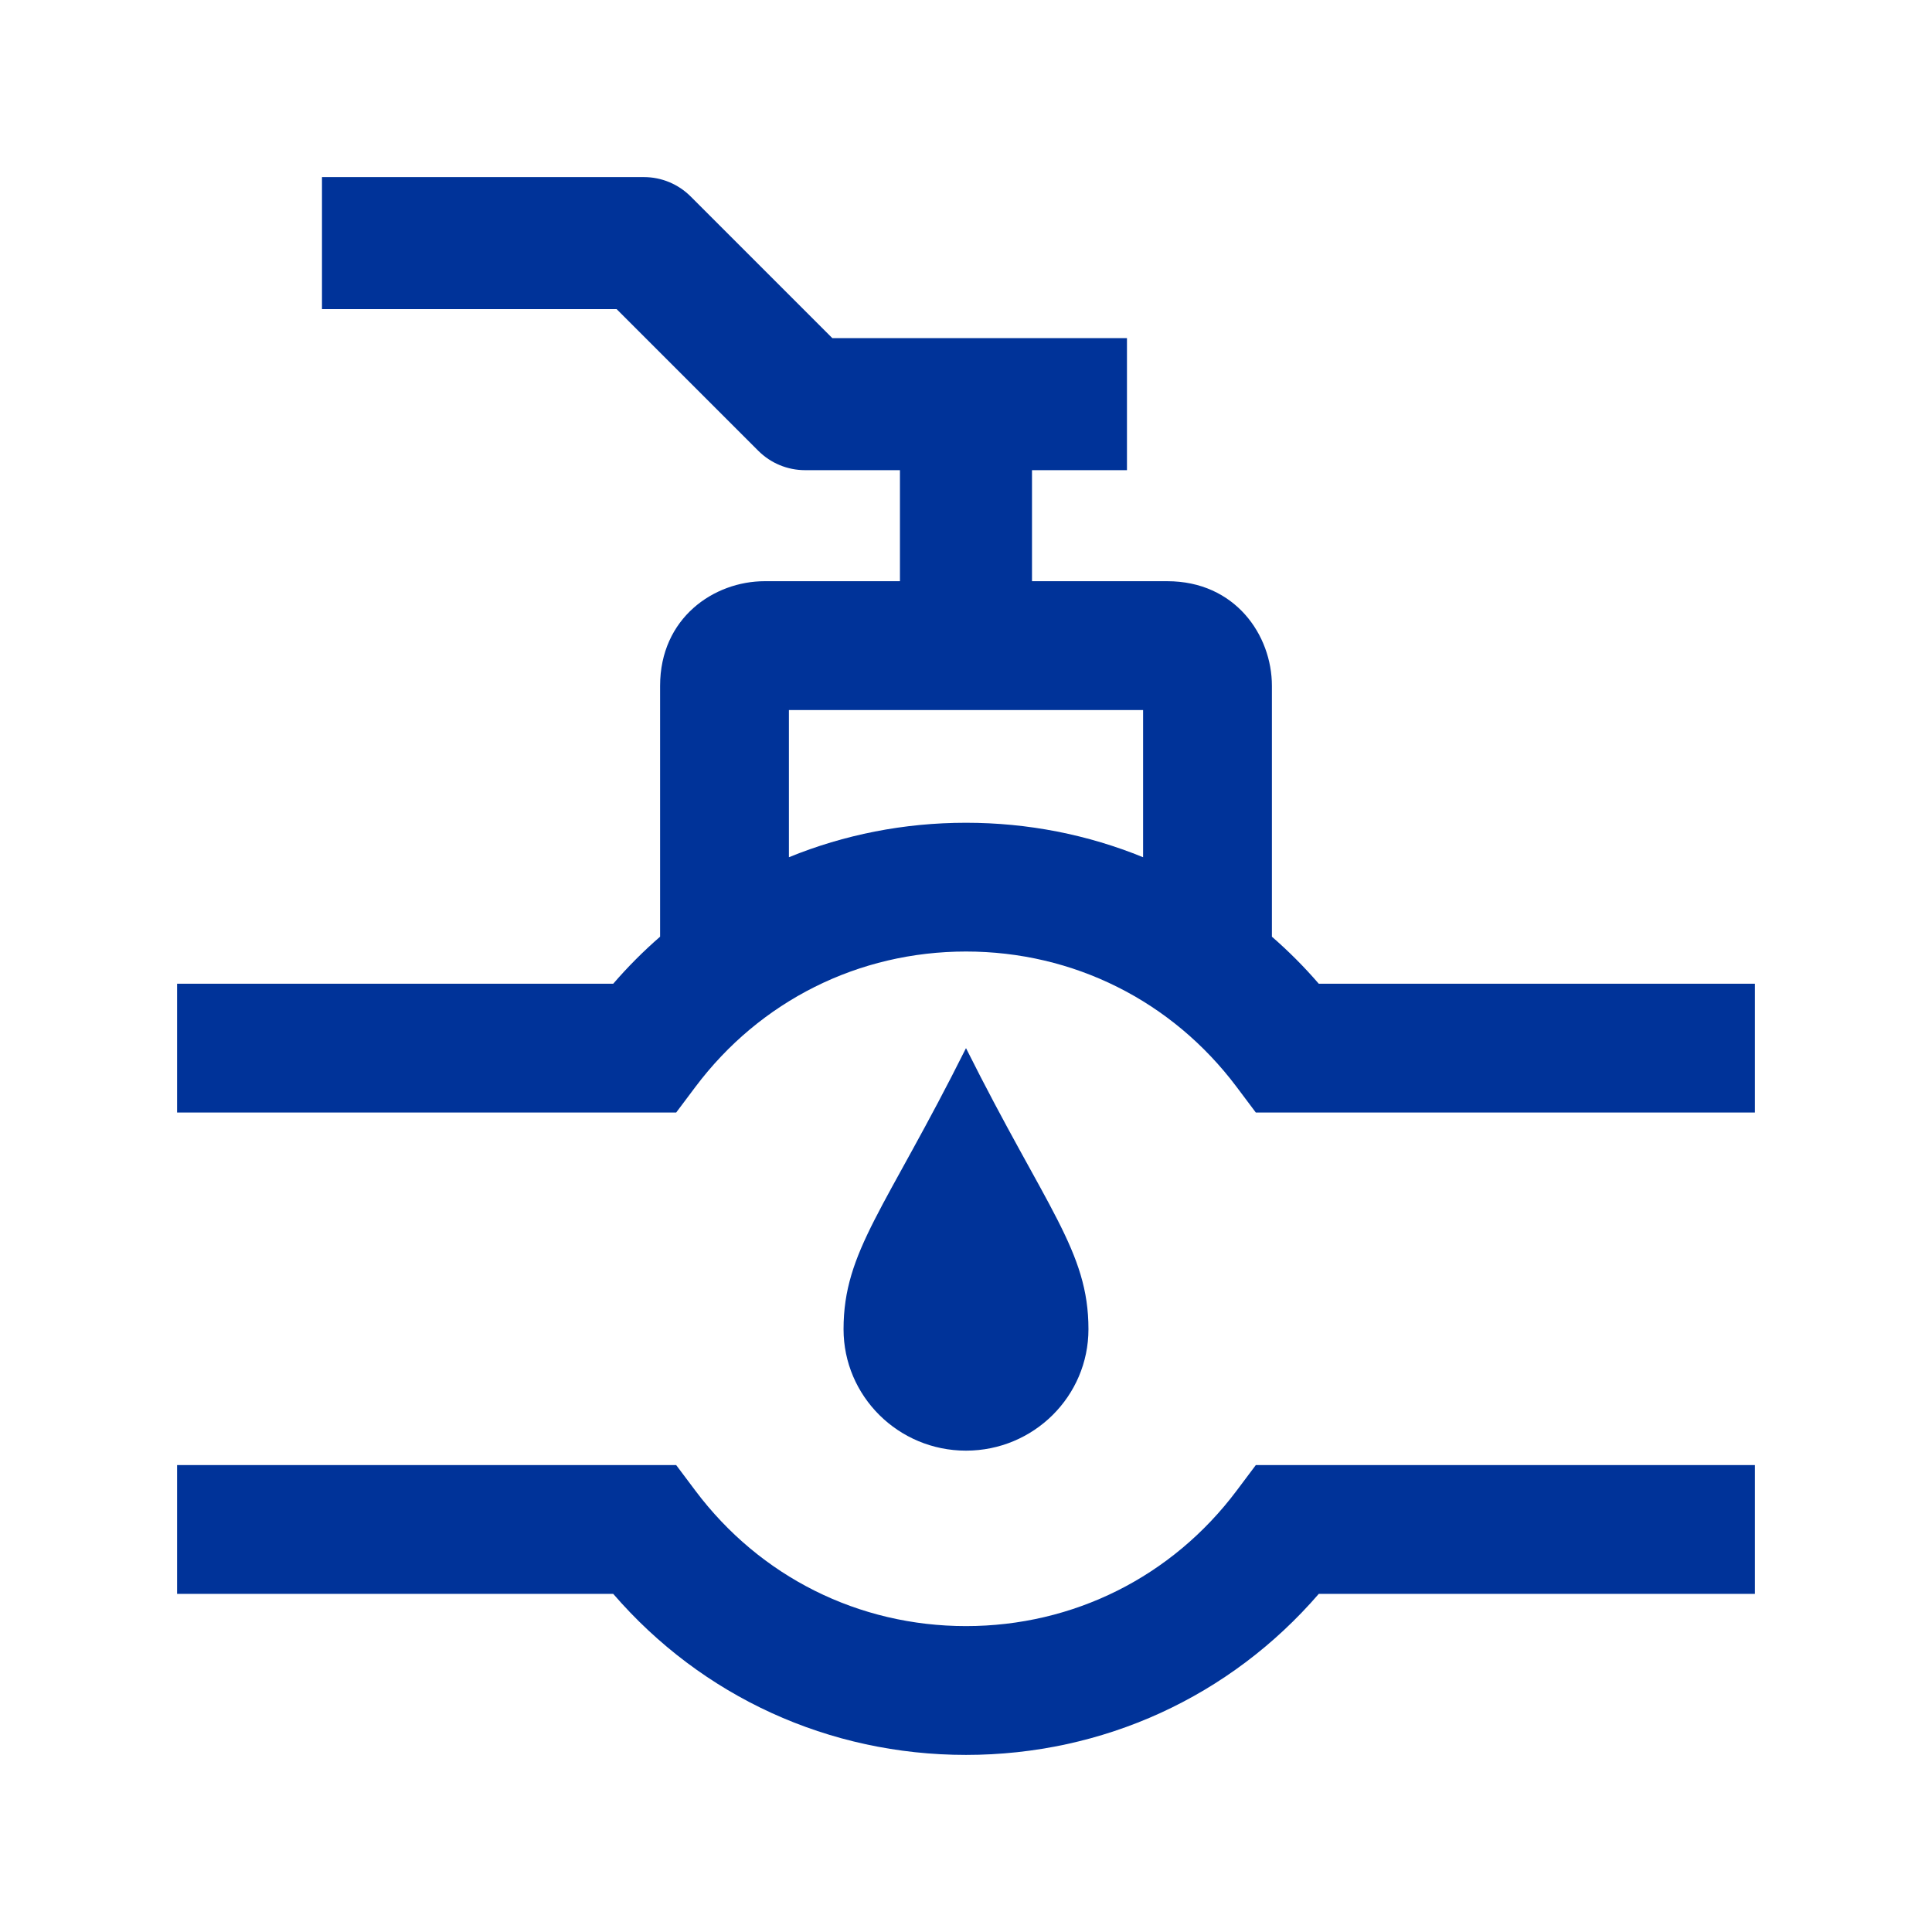
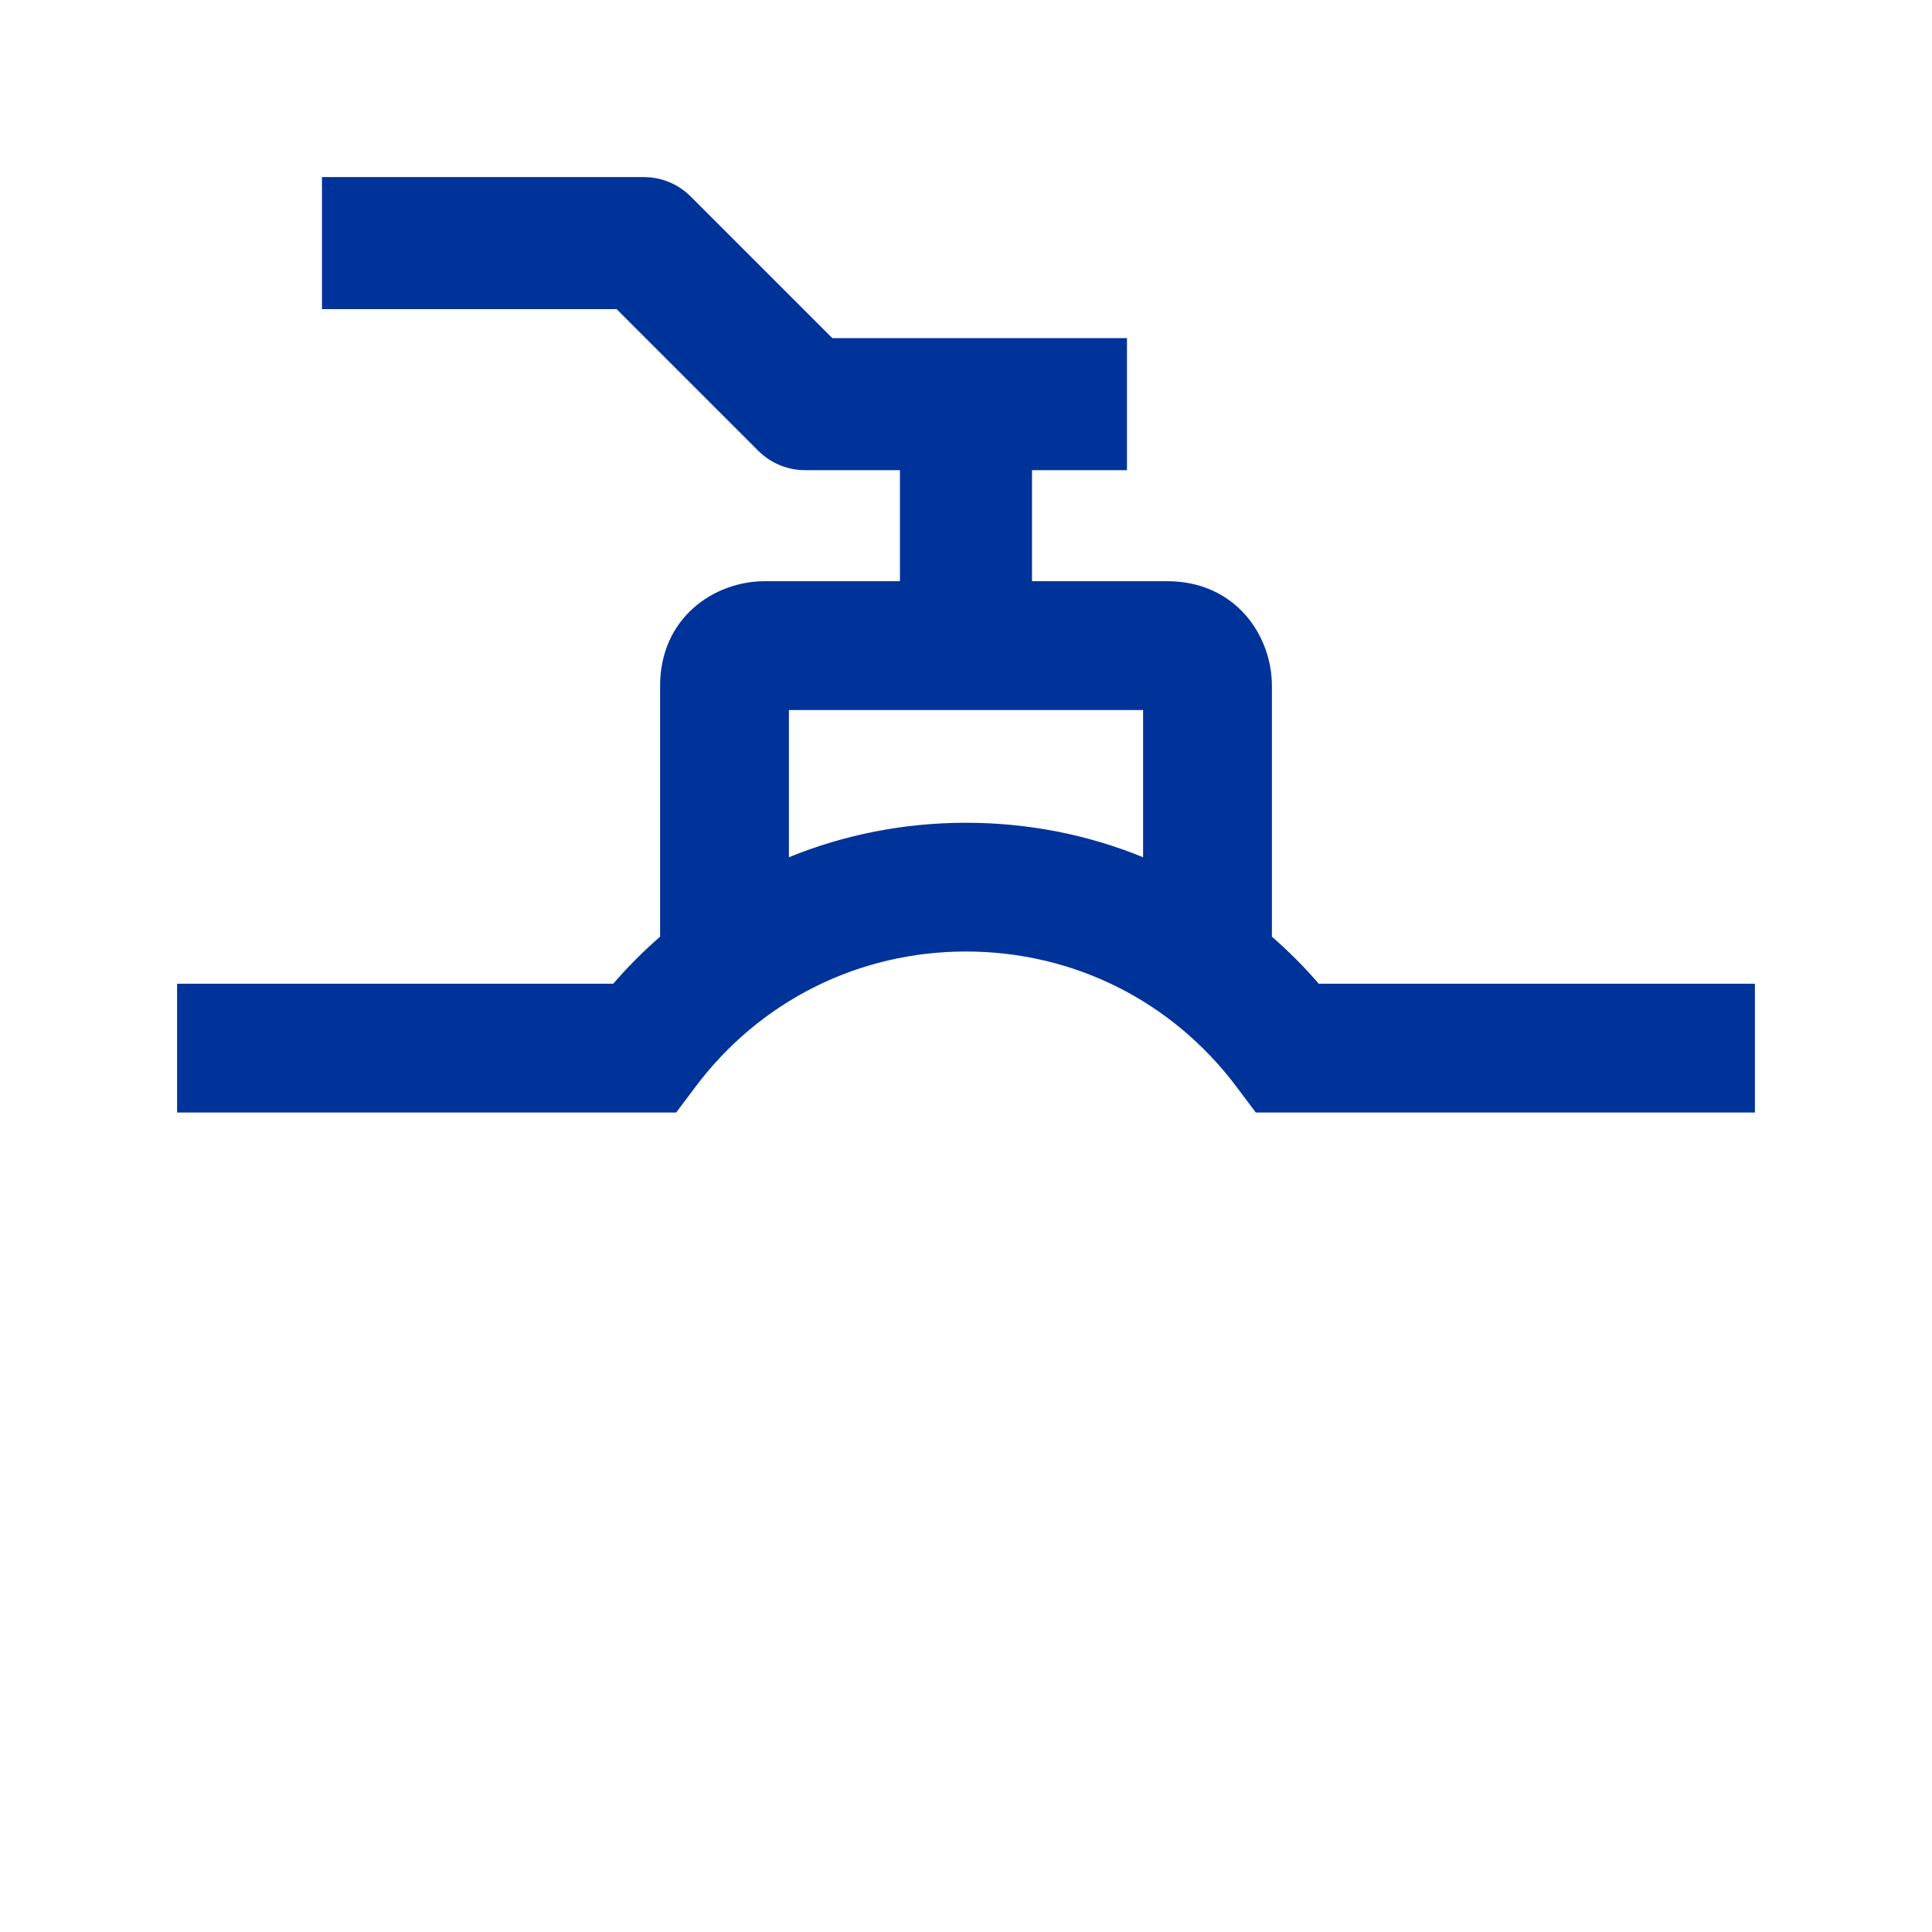
<svg xmlns="http://www.w3.org/2000/svg" id="Warstwa_3" data-name="Warstwa 3" viewBox="0 0 340.16 340.16">
  <defs>
    <style>
      .cls-1 {
        fill: #039;
      }
    </style>
  </defs>
-   <path class="cls-1" d="m191.64,234.03c0-13.78-7.38-21.14-21.56-49.49-14.17,28.35-21.56,35.71-21.56,49.49,0,11.8,9.65,21.38,21.56,21.38s21.56-9.57,21.56-21.38Z" />
  <path class="cls-1" d="m232.19,173.2c-2.57-2.98-5.33-5.74-8.25-8.28v-44.16c0-8.93-6.46-18.43-18.43-18.43h-23.81v-19.55h16.72v-23.25h-51.88l-24.94-24.94c-2.18-2.18-5.14-3.41-8.22-3.41h-56.69v23.25h51.88l24.94,24.94c2.18,2.18,5.14,3.41,8.22,3.41h16.72v19.55h-23.81c-8.93,0-18.42,6.46-18.42,18.43v44.16c-2.92,2.54-5.68,5.3-8.25,8.28H31.18v22.68h87.87l3.4-4.53c11.37-15.14,28.73-23.82,47.63-23.82s36.26,8.68,47.63,23.82l3.4,4.53h87.87v-22.68h-76.79Zm-93.29-22.27v-25.91h62.36v25.91c-9.72-3.97-20.26-6.07-31.18-6.07s-21.46,2.1-31.18,6.07Z" />
-   <path class="cls-1" d="m217.71,262.48c-11.37,15.14-28.73,23.82-47.63,23.82s-36.26-8.68-47.63-23.82l-3.4-4.53H31.18v22.68h76.79c15.63,18.09,37.96,28.35,62.11,28.35s46.48-10.26,62.11-28.35h76.79v-22.68h-87.87l-3.4,4.53Z" />
</svg>